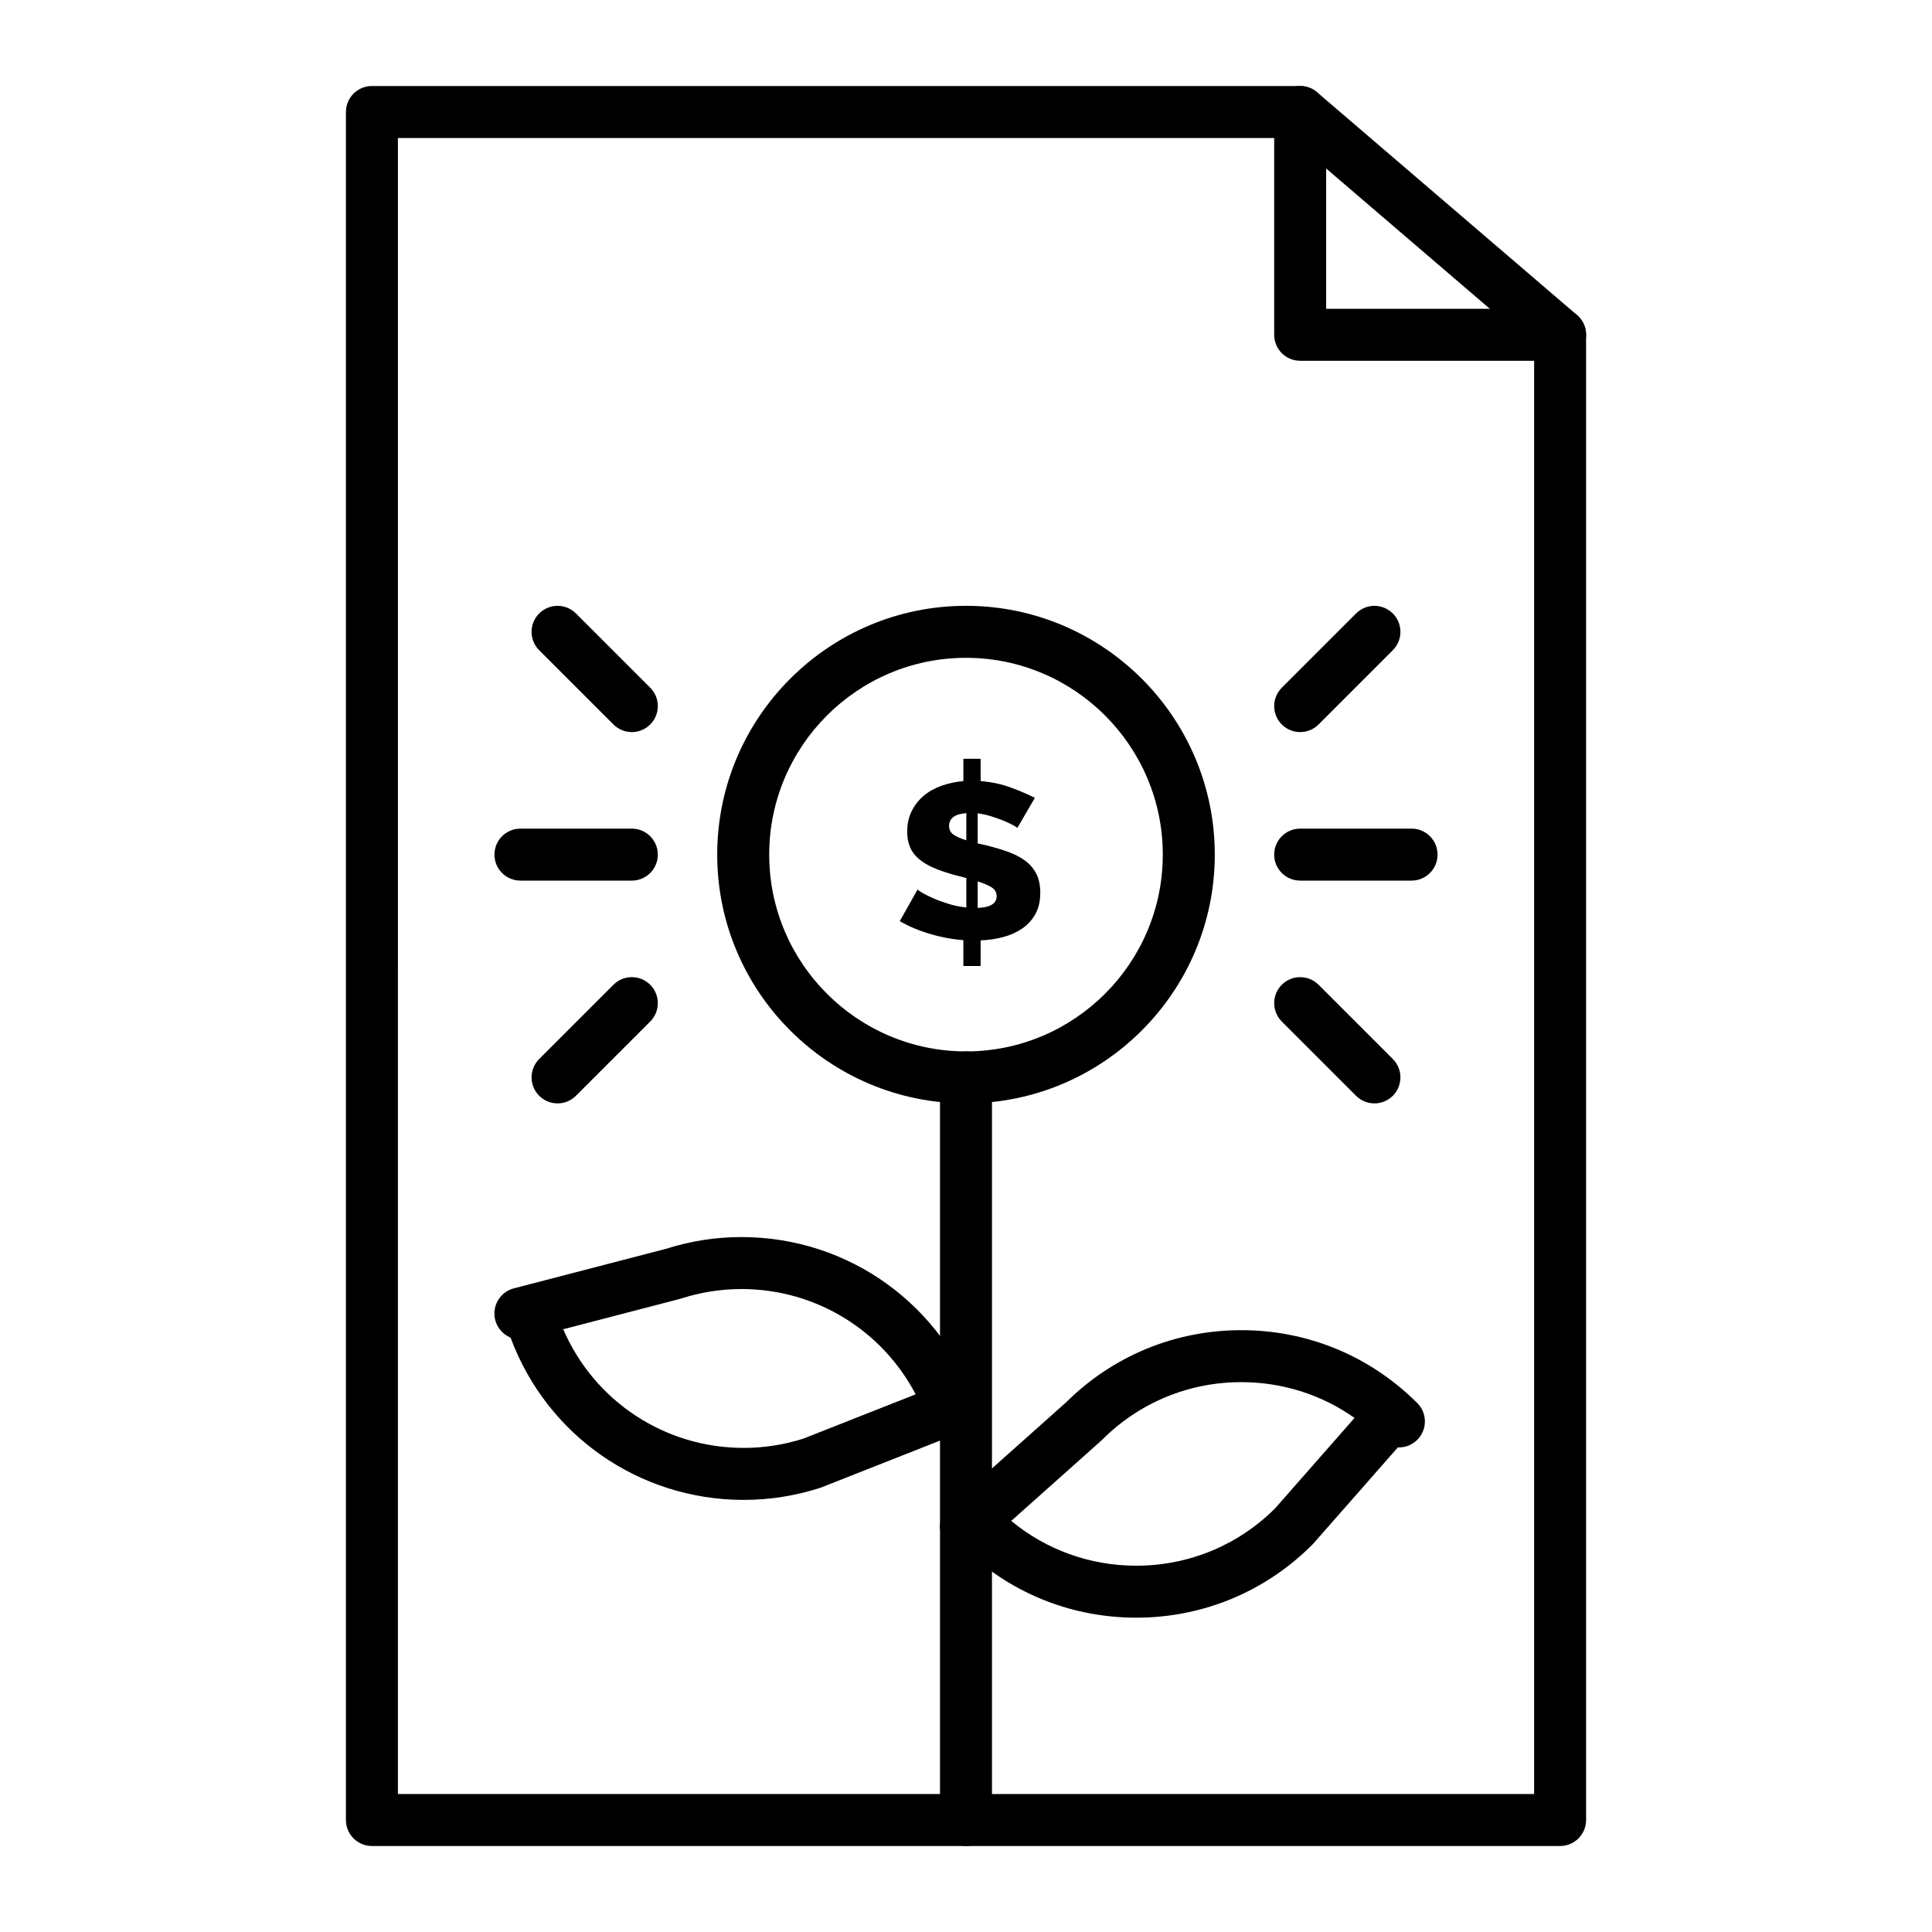
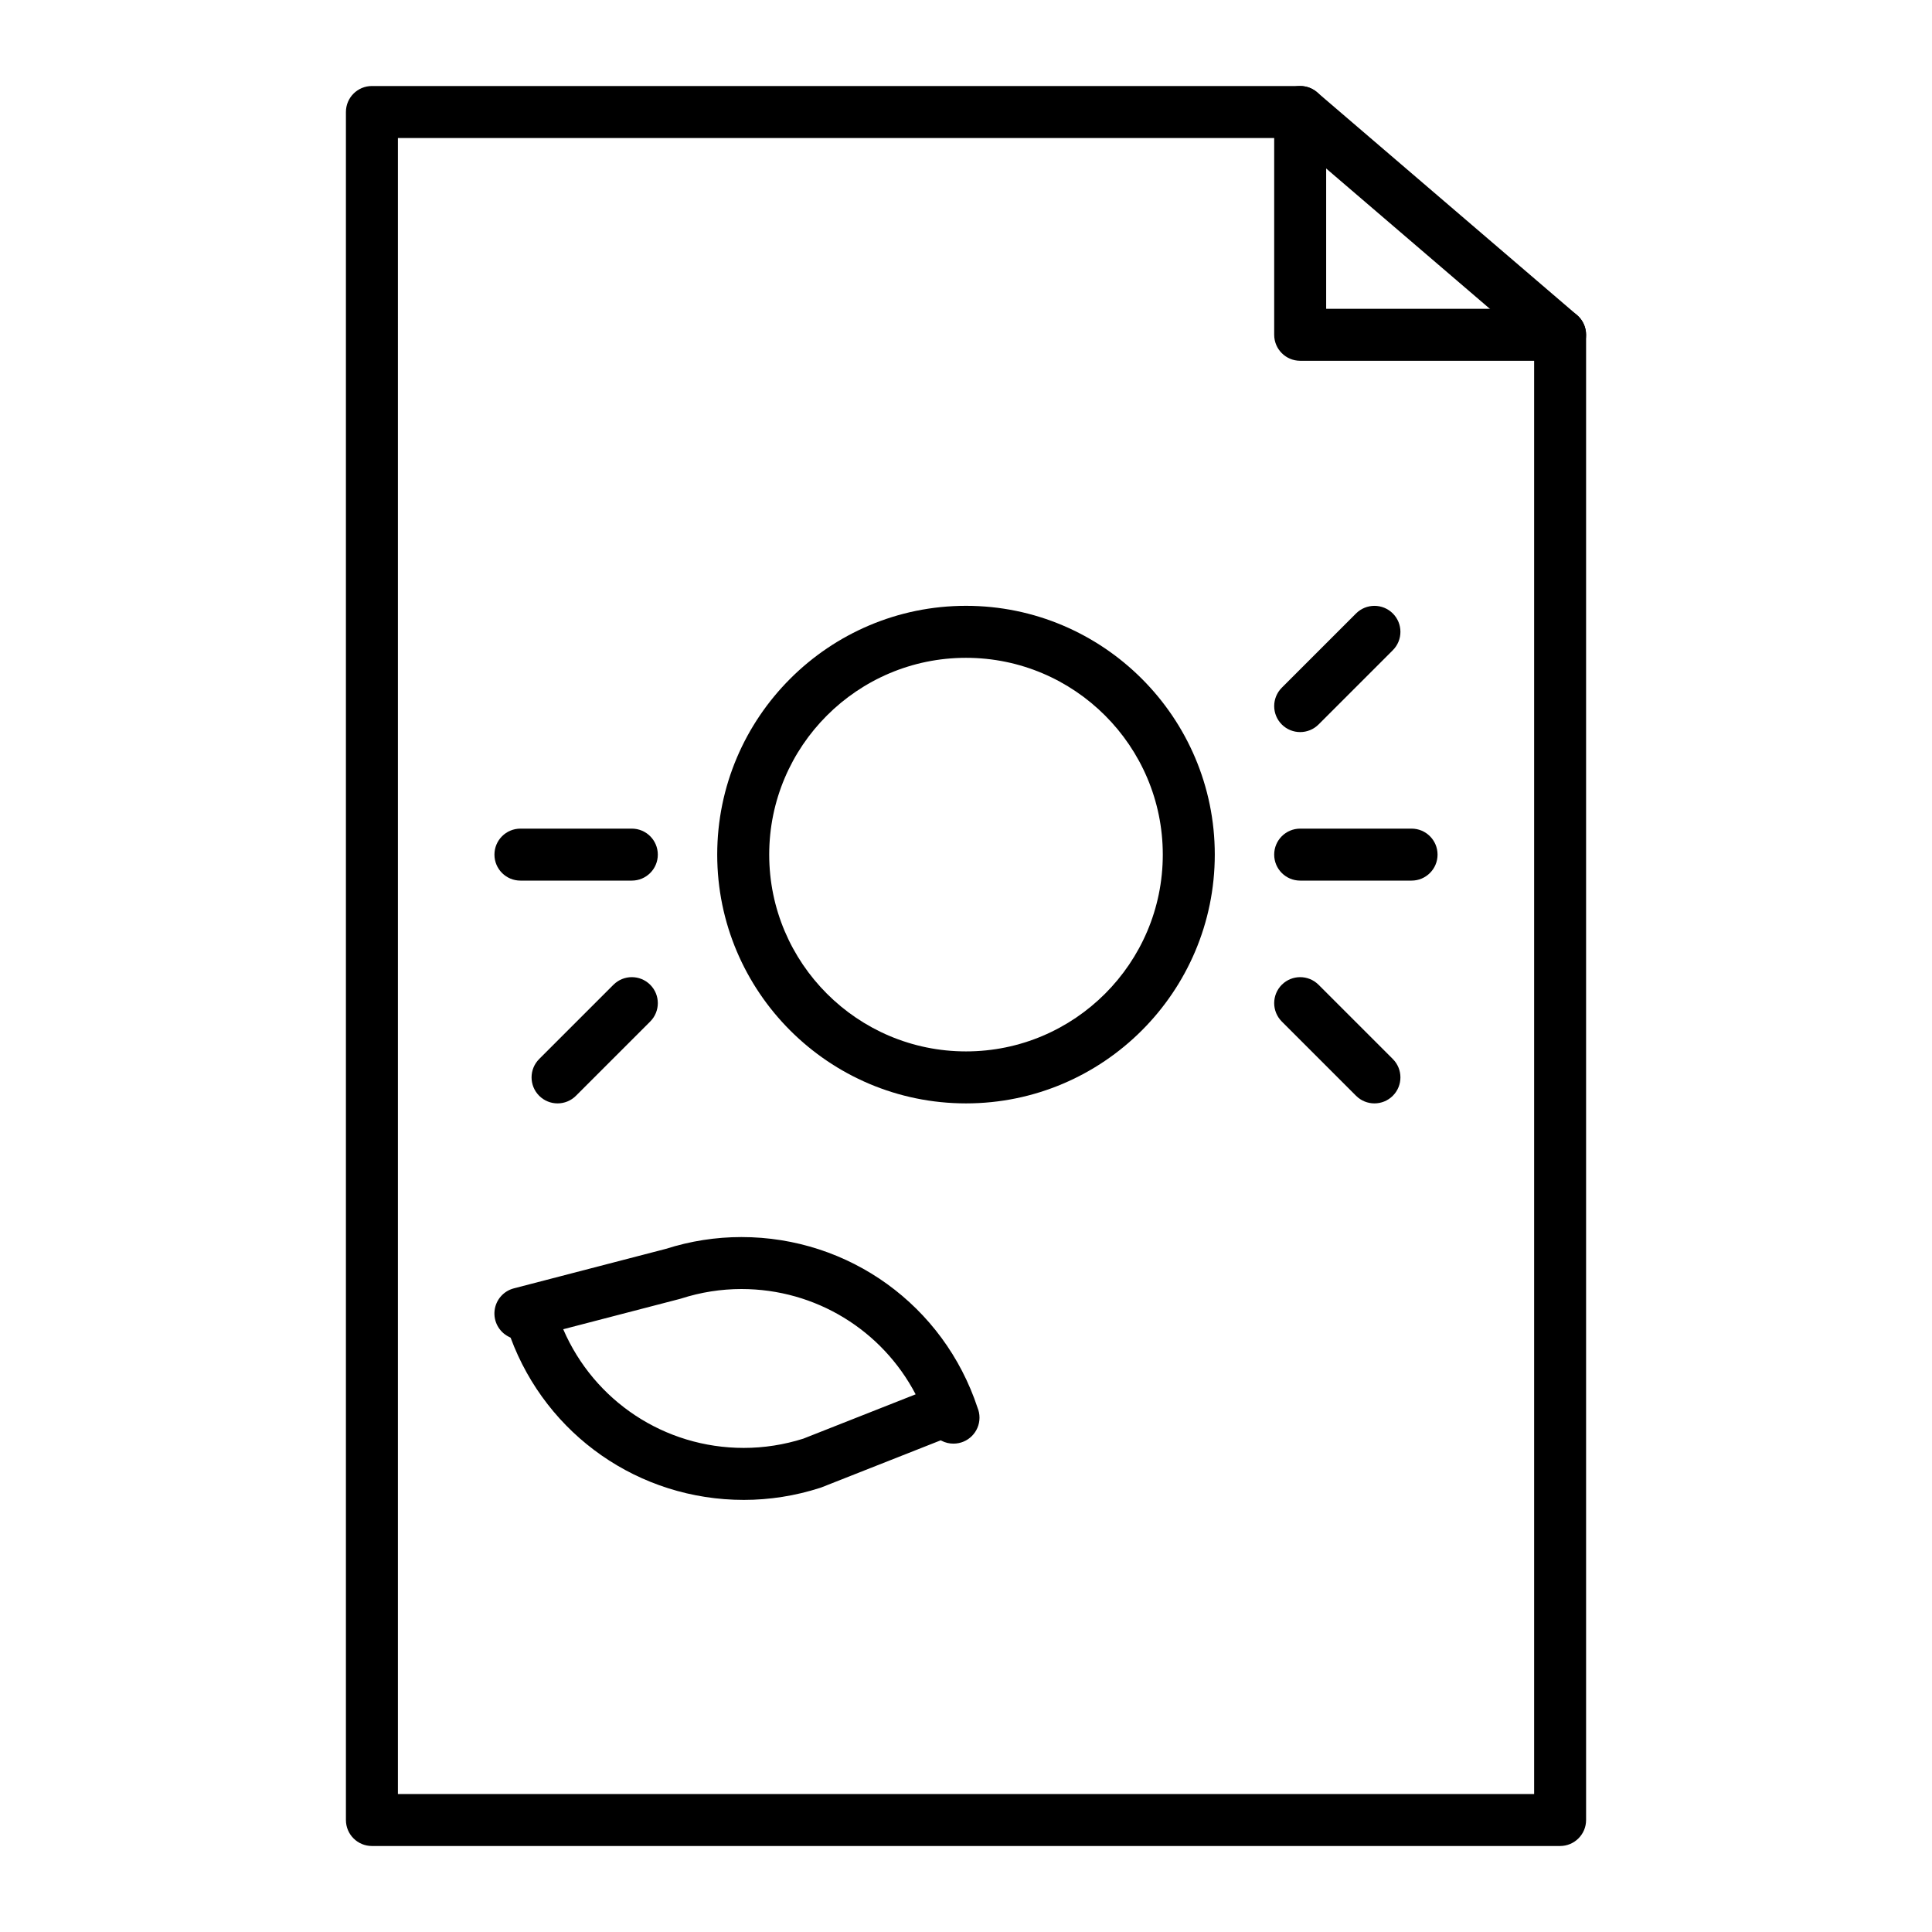
<svg xmlns="http://www.w3.org/2000/svg" fill="#000000" width="800px" height="800px" version="1.1" viewBox="144 144 512 512">
  <g>
    <path d="m557.44 633.21h-314.88c-3.805 0-6.887-3.082-6.887-6.887v-452.64c0-3.805 3.082-6.887 6.887-6.887h246c1.645 0 3.234 0.59 4.484 1.656l68.879 59.039c1.527 1.309 2.406 3.219 2.406 5.231v393.6c0 3.805-3.086 6.887-6.891 6.887zm-307.99-13.777h301.11v-383.54l-64.539-55.32h-236.57z" />
    <path d="m557.44 239.61h-68.879c-3.805 0-6.887-3.082-6.887-6.887v-59.039c0-3.805 3.082-6.887 6.887-6.887 3.805 0 6.887 3.082 6.887 6.887v52.152h61.992c3.805 0 6.887 3.082 6.887 6.887 0.004 3.805-3.082 6.887-6.887 6.887z" />
-     <path d="m400 633.21c-3.805 0-6.887-3.082-6.887-6.887l-0.004-196.8c0-3.805 3.082-6.887 6.887-6.887 3.805 0 6.887 3.082 6.887 6.887v196.8c0.004 3.805-3.082 6.887-6.883 6.887z" />
-     <path d="m445.12 572.7c-16.633 0-32.328-6.117-44.512-17.293h-0.609c-2.859 0-5.418-1.766-6.438-4.434-1.016-2.672-0.281-5.691 1.852-7.594l31.066-27.703c12.438-12.363 28.934-19.168 46.477-19.168 17.461 0 33.887 6.742 46.301 18.996 1.445 1.262 2.356 3.117 2.356 5.188 0 3.805-3.082 6.887-6.887 6.887h-0.02-0.262l-22.398 25.488c-0.098 0.109-0.199 0.219-0.305 0.324-12.453 12.453-29.008 19.309-46.621 19.309zm-33.129-25.645c9.312 7.688 20.898 11.871 33.133 11.871 13.859 0 26.891-5.367 36.727-15.125l21.117-24.035c-8.723-6.164-19.109-9.484-30.012-9.484-13.93 0-27.027 5.426-36.879 15.277-0.094 0.094-0.188 0.184-0.285 0.27z" />
    <path d="m341.11 541.49c-27.75 0-52.223-17.152-61.793-42.988l-0.547-0.281c-2.543-1.305-4.016-4.043-3.703-6.883 0.312-2.84 2.348-5.191 5.113-5.91l40.285-10.469c6.508-2.074 13.242-3.125 20.02-3.125 28.539 0 53.613 18.145 62.57 45.219 0.336 0.812 0.523 1.703 0.523 2.637 0 3.797-3.074 6.879-6.871 6.887-1.094 0.012-2.176-0.242-3.18-0.758l-0.23-0.117-31.555 12.453c-0.137 0.055-0.277 0.102-0.418 0.148-6.57 2.113-13.371 3.188-20.215 3.188zm-47.852-45.227c8.191 19.004 26.836 31.453 47.852 31.449 5.336 0 10.648-0.828 15.785-2.457l29.758-11.746c-8.883-16.988-26.484-27.902-46.164-27.902-5.406 0-10.789 0.848-15.992 2.523-0.125 0.039-0.25 0.078-0.379 0.109z" />
    <path d="m400 436.41c-36.352 0-65.93-29.574-65.93-65.93 0-36.352 29.574-65.93 65.93-65.93 36.352 0 65.93 29.574 65.93 65.93-0.004 36.355-29.578 65.93-65.93 65.93zm0-118.08c-28.758 0-52.152 23.395-52.152 52.152 0 28.758 23.395 52.152 52.152 52.152s52.152-23.395 52.152-52.152c0-28.758-23.395-52.152-52.152-52.152z" />
-     <path d="m413.61 363.41c-0.133-0.156-0.523-0.41-1.176-0.762-0.656-0.352-1.469-0.73-2.449-1.141-0.977-0.41-2.07-0.801-3.266-1.172-1.199-0.371-2.406-0.633-3.625-0.789v7.961l2.09 0.469c2.219 0.547 4.223 1.141 6.008 1.785s3.309 1.445 4.574 2.398c1.262 0.957 2.231 2.117 2.906 3.484 0.676 1.367 1.012 3.008 1.012 4.918 0 2.227-0.434 4.117-1.305 5.68s-2.035 2.84-3.496 3.836c-1.461 0.996-3.137 1.746-5.027 2.254-1.895 0.508-3.887 0.801-5.977 0.879l-0.004 6.789h-4.574v-6.852c-3.004-0.234-5.977-0.789-8.914-1.668-2.938-0.879-5.586-2-7.938-3.367l4.703-8.371c0.176 0.195 0.652 0.52 1.438 0.965 0.785 0.449 1.766 0.926 2.938 1.434 1.176 0.508 2.504 0.984 3.984 1.434 1.48 0.449 3.004 0.75 4.574 0.906v-7.785l-3.137-0.82c-2.133-0.586-3.984-1.219-5.551-1.902-1.566-0.684-2.875-1.473-3.918-2.371-1.047-0.898-1.82-1.93-2.316-3.102-0.5-1.172-0.75-2.535-0.75-4.098 0-2.027 0.391-3.836 1.176-5.414 0.785-1.582 1.84-2.938 3.168-4.07 1.328-1.133 2.894-2.019 4.703-2.664 1.805-0.645 3.754-1.062 5.844-1.258v-5.914h4.57v5.914c2.875 0.234 5.527 0.801 7.969 1.699 2.438 0.898 4.57 1.816 6.402 2.75zm-18.094-0.527c0 0.977 0.383 1.738 1.141 2.281 0.762 0.547 1.906 1.055 3.43 1.52v-7.199c-3.047 0.238-4.57 1.371-4.57 3.398zm12.605 18.617c0-1.016-0.457-1.805-1.371-2.371-0.918-0.566-2.137-1.082-3.656-1.551v7.027c3.352-0.121 5.027-1.152 5.027-3.106z" />
-     <path d="m311.44 338.01c-1.762 0-3.527-0.672-4.871-2.016l-19.68-19.68c-2.691-2.688-2.691-7.051 0-9.742 2.688-2.688 7.051-2.688 9.742 0l19.68 19.68c2.691 2.688 2.691 7.051 0 9.742-1.344 1.34-3.106 2.016-4.871 2.016z" />
    <path d="m291.76 436.41c-1.762 0-3.527-0.672-4.871-2.016-2.691-2.691-2.691-7.051 0-9.742l19.68-19.68c2.688-2.688 7.051-2.688 9.742 0 2.691 2.691 2.691 7.051 0 9.742l-19.68 19.68c-1.344 1.344-3.106 2.016-4.871 2.016z" />
    <path d="m311.44 377.37h-29.52c-3.805 0-6.887-3.082-6.887-6.887 0-3.805 3.082-6.887 6.887-6.887h29.52c3.805 0 6.887 3.082 6.887 6.887 0.004 3.801-3.082 6.887-6.887 6.887z" />
    <path d="m488.56 338.01c-1.762 0-3.527-0.672-4.871-2.016-2.688-2.688-2.688-7.051 0-9.742l19.68-19.68c2.691-2.688 7.051-2.688 9.742 0 2.688 2.688 2.688 7.051 0 9.742l-19.68 19.68c-1.344 1.34-3.109 2.016-4.871 2.016z" />
    <path d="m508.24 436.41c-1.762 0-3.527-0.672-4.871-2.016l-19.68-19.68c-2.688-2.691-2.688-7.051 0-9.742 2.691-2.688 7.051-2.688 9.742 0l19.68 19.68c2.688 2.691 2.688 7.051 0 9.742-1.344 1.344-3.109 2.016-4.871 2.016z" />
    <path d="m518.08 377.37h-29.52c-3.805 0-6.887-3.082-6.887-6.887 0-3.805 3.082-6.887 6.887-6.887h29.52c3.805 0 6.887 3.082 6.887 6.887 0.004 3.801-3.082 6.887-6.887 6.887z" />
  </g>
</svg>